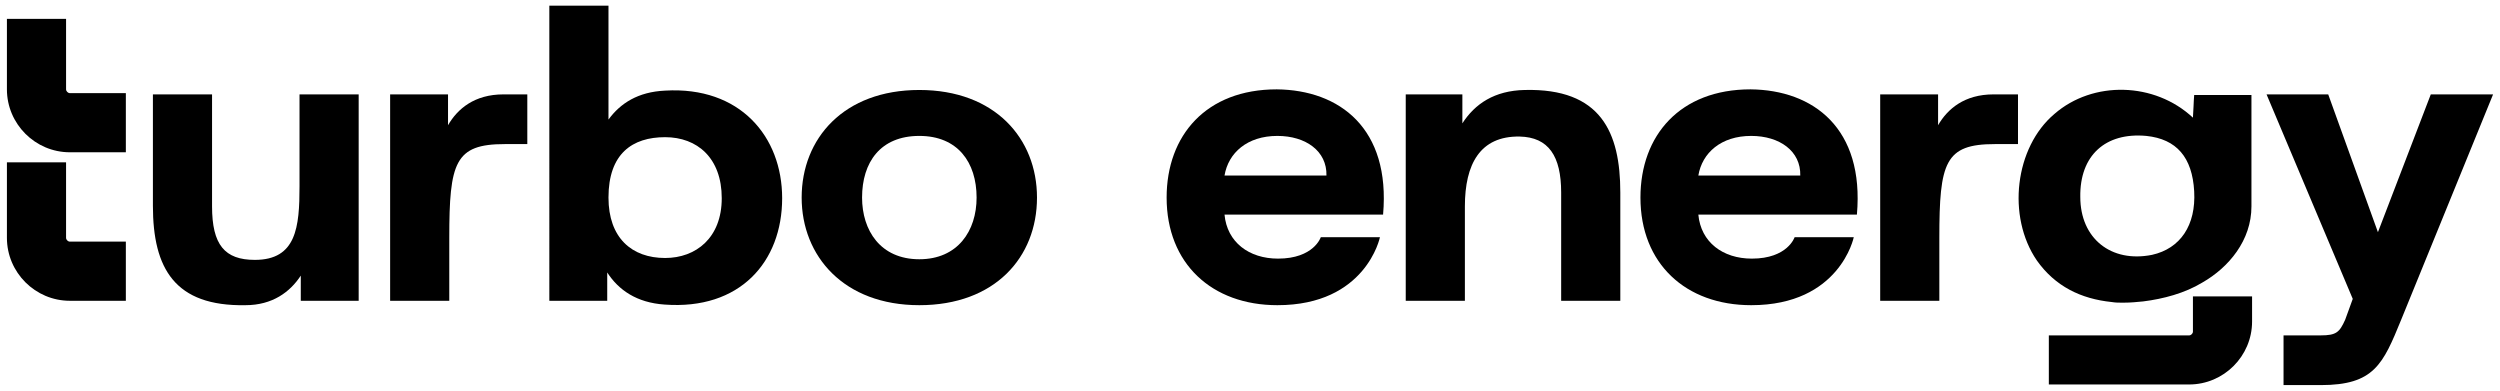
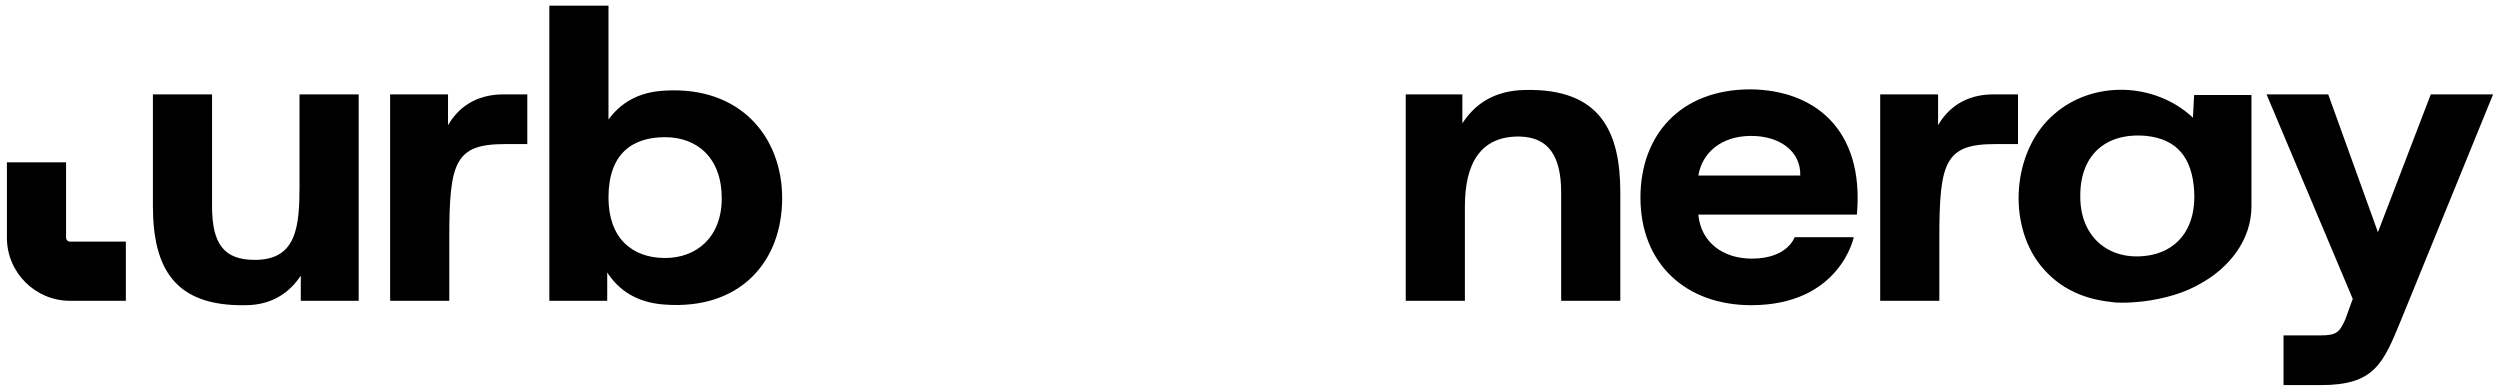
<svg xmlns="http://www.w3.org/2000/svg" version="1.1" id="Capa_1" x="0px" y="0px" viewBox="0 0 397.3 62.1" style="enable-background:new 0 0 397.3 62.1;" xml:space="preserve">
  <g>
    <path d="M57,15v32.8h-9.2v-4c-1.7,2.6-4.5,4.7-8.8,4.7c-11.2,0.2-14.7-5.8-14.7-15.8V15h9.4v17.8c0,6.1,2,8.5,6.8,8.5   c6.6,0,7.1-5.2,7.1-11.7V15L57,15L57,15z" />
    <path d="M83.8,15v7.9h-3.6c-7.9,0-8.8,2.9-8.8,14.9v10h-9.4V15h9.2v4.9c1.5-2.6,4.2-4.9,8.8-4.9H83.8z" />
    <path d="M124.3,31.5c0,10.1-6.7,17.8-18.7,16.9c-4.4-0.3-7.3-2.3-9.1-5.1v4.5h-9.2V0.9h9.4V19c1.9-2.6,4.7-4.4,9-4.6   C117.6,13.7,124.3,21.7,124.3,31.5z M114.7,31.5c0-6.4-3.9-9.7-9-9.7c-5.2,0-9,2.6-9,9.6c0,6.4,3.7,9.6,9,9.6   C110.6,41,114.7,37.8,114.7,31.5z" />
-     <path d="M127.4,31.4c0-9.4,6.7-17.1,18.7-17.1s18.7,7.7,18.7,17.1c0,9.5-6.7,17.1-18.7,17.1S127.4,40.7,127.4,31.4z M137,31.4   c0,5.2,2.9,9.8,9.1,9.8c6.1,0,9.1-4.5,9.1-9.8c0-5.6-3-9.8-9.1-9.8C139.9,21.6,137,25.8,137,31.4z" />
-     <path d="M219.8,34.1h-25.2c0.4,4.4,3.9,7,8.5,7c5.7,0,6.8-3.4,6.8-3.4h9.4c0,0-2.2,10.8-16.3,10.8c-10.4,0-17.6-6.6-17.6-17.1   c0-9.9,6.3-17.2,17.5-17.2C212.9,14.3,221,20.4,219.8,34.1z M194.6,27.9h16.2c0.1-3.9-3.3-6.3-7.8-6.3   C198.2,21.6,195.2,24.3,194.6,27.9z" />
    <path d="M257.5,30.6v17.2h-9.4V30.6c0-5.8-2-8.8-6.6-8.9c-6.3-0.1-8.7,4.4-8.7,11.1v15h-9.4V15h9v4.6c2-3.1,5.1-5.2,9.9-5.3   C254.4,14,257.5,21,257.5,30.6z" />
    <path d="M295.1,34.1h-25.2c0.4,4.4,3.9,7,8.5,7c5.7,0,6.8-3.4,6.8-3.4h9.4c0,0-2.2,10.8-16.3,10.8c-10.4,0-17.6-6.6-17.6-17.1   c0-9.9,6.3-17.2,17.5-17.2C288.2,14.3,296.3,20.4,295.1,34.1z M269.9,27.9h16.2c0.1-3.9-3.3-6.3-7.8-6.3   C273.5,21.6,270.5,24.3,269.9,27.9z" />
    <path d="M320.7,15v7.9H317c-7.9,0-8.8,2.9-8.8,14.9v10h-9.4V15h9.2v4.9c1.5-2.6,4.2-4.9,8.8-4.9H320.7z" />
    <path d="M396.2,15l-14.6,35.8c-2.9,7.1-4.3,10.4-12.8,10.4h-5.9v-7.9h5.9c2.5,0,3-0.5,3.9-2.5l1.2-3.3L360.2,15h9.8l7.9,21.9   l8.4-21.9L396.2,15L396.2,15z" />
-     <path d="M20,24.2h-8.9c-5.5,0-10-4.5-10-10V3h9.4v11.2c0,0.3,0.3,0.6,0.6,0.6H20V24.2z" />
    <path d="M20,47.8h-8.9c-5.5,0-10-4.5-10-10v-12h9.4v12c0,0.3,0.3,0.6,0.6,0.6H20V47.8z" />
-     <path d="M357.9,47.1h-9.4v5.6c0,0.3-0.3,0.6-0.6,0.6h-22.3v7.8h22.3c5.5,0,10-4.5,10-10V47.1z" />
    <path d="M341.1,21.6c4.8,0.5,7.3,3.4,7.6,8.8c0.3,5.4-2.2,9.1-6.7,10.1c-6.5,1.3-11.4-2.6-11.4-9.2C330.5,24.7,334.6,21,341.1,21.6    M335.6,48c0.6,0.1,1.1,0.1,1.6,0.1l0,0c0.1,0,0.2,0,0.3,0c1.1,0,2.1-0.1,3.1-0.2c3.2-0.4,6.6-1.3,9.4-3c4.2-2.4,7.8-6.7,7.8-12.1   c0-5.3,0-10.6,0-15.9v-1.8h-9.1c-0.1,1.2-0.1,2.3-0.2,3.6c-6.1-5.7-15.9-5.9-22-0.6c-6.3,5.3-7.6,16.3-2.8,23.3   C326.6,45.5,330.7,47.5,335.6,48" />
  </g>
</svg>